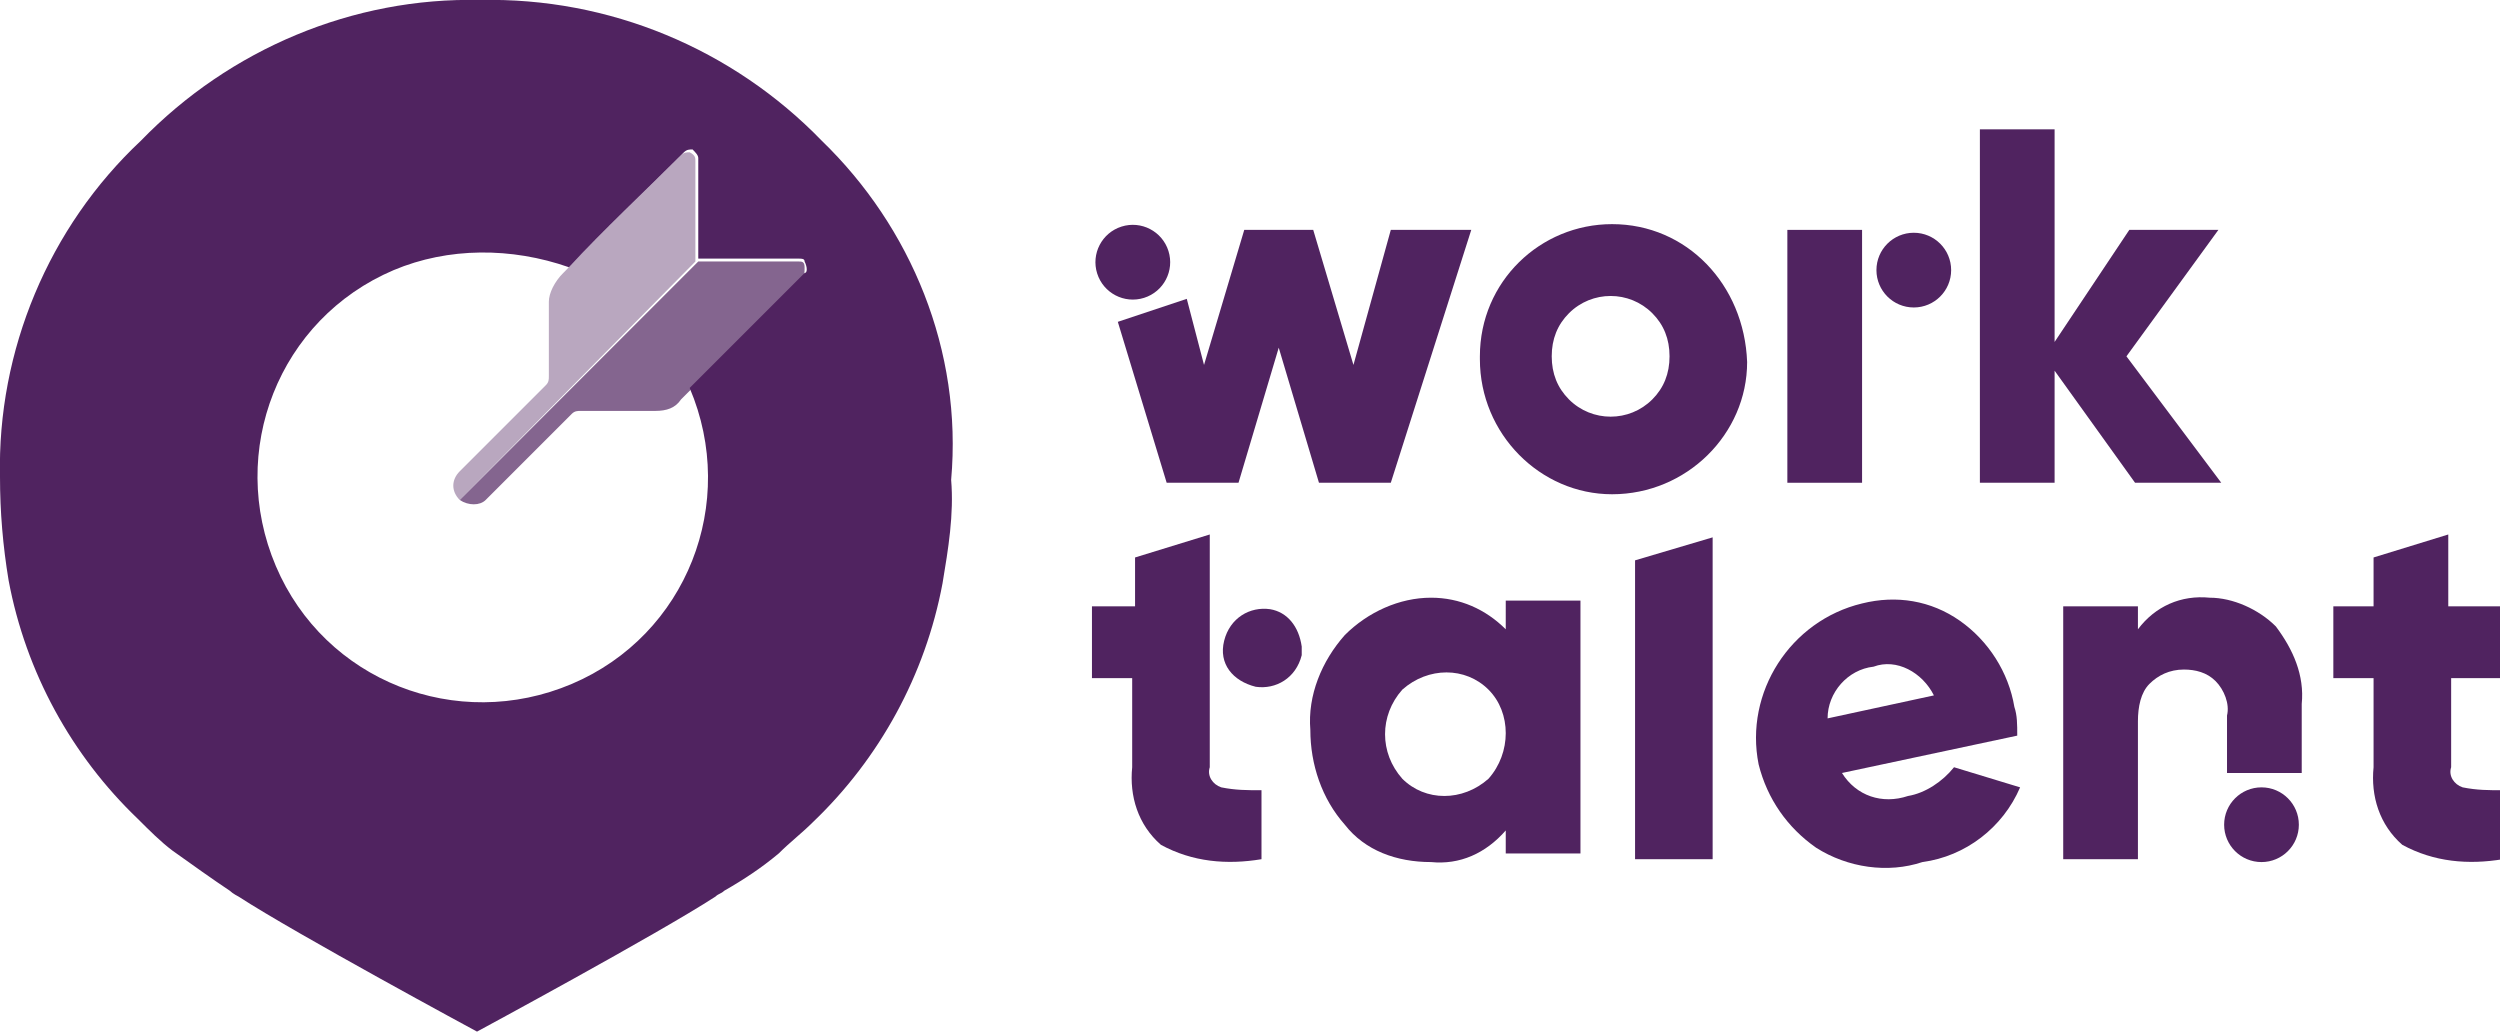
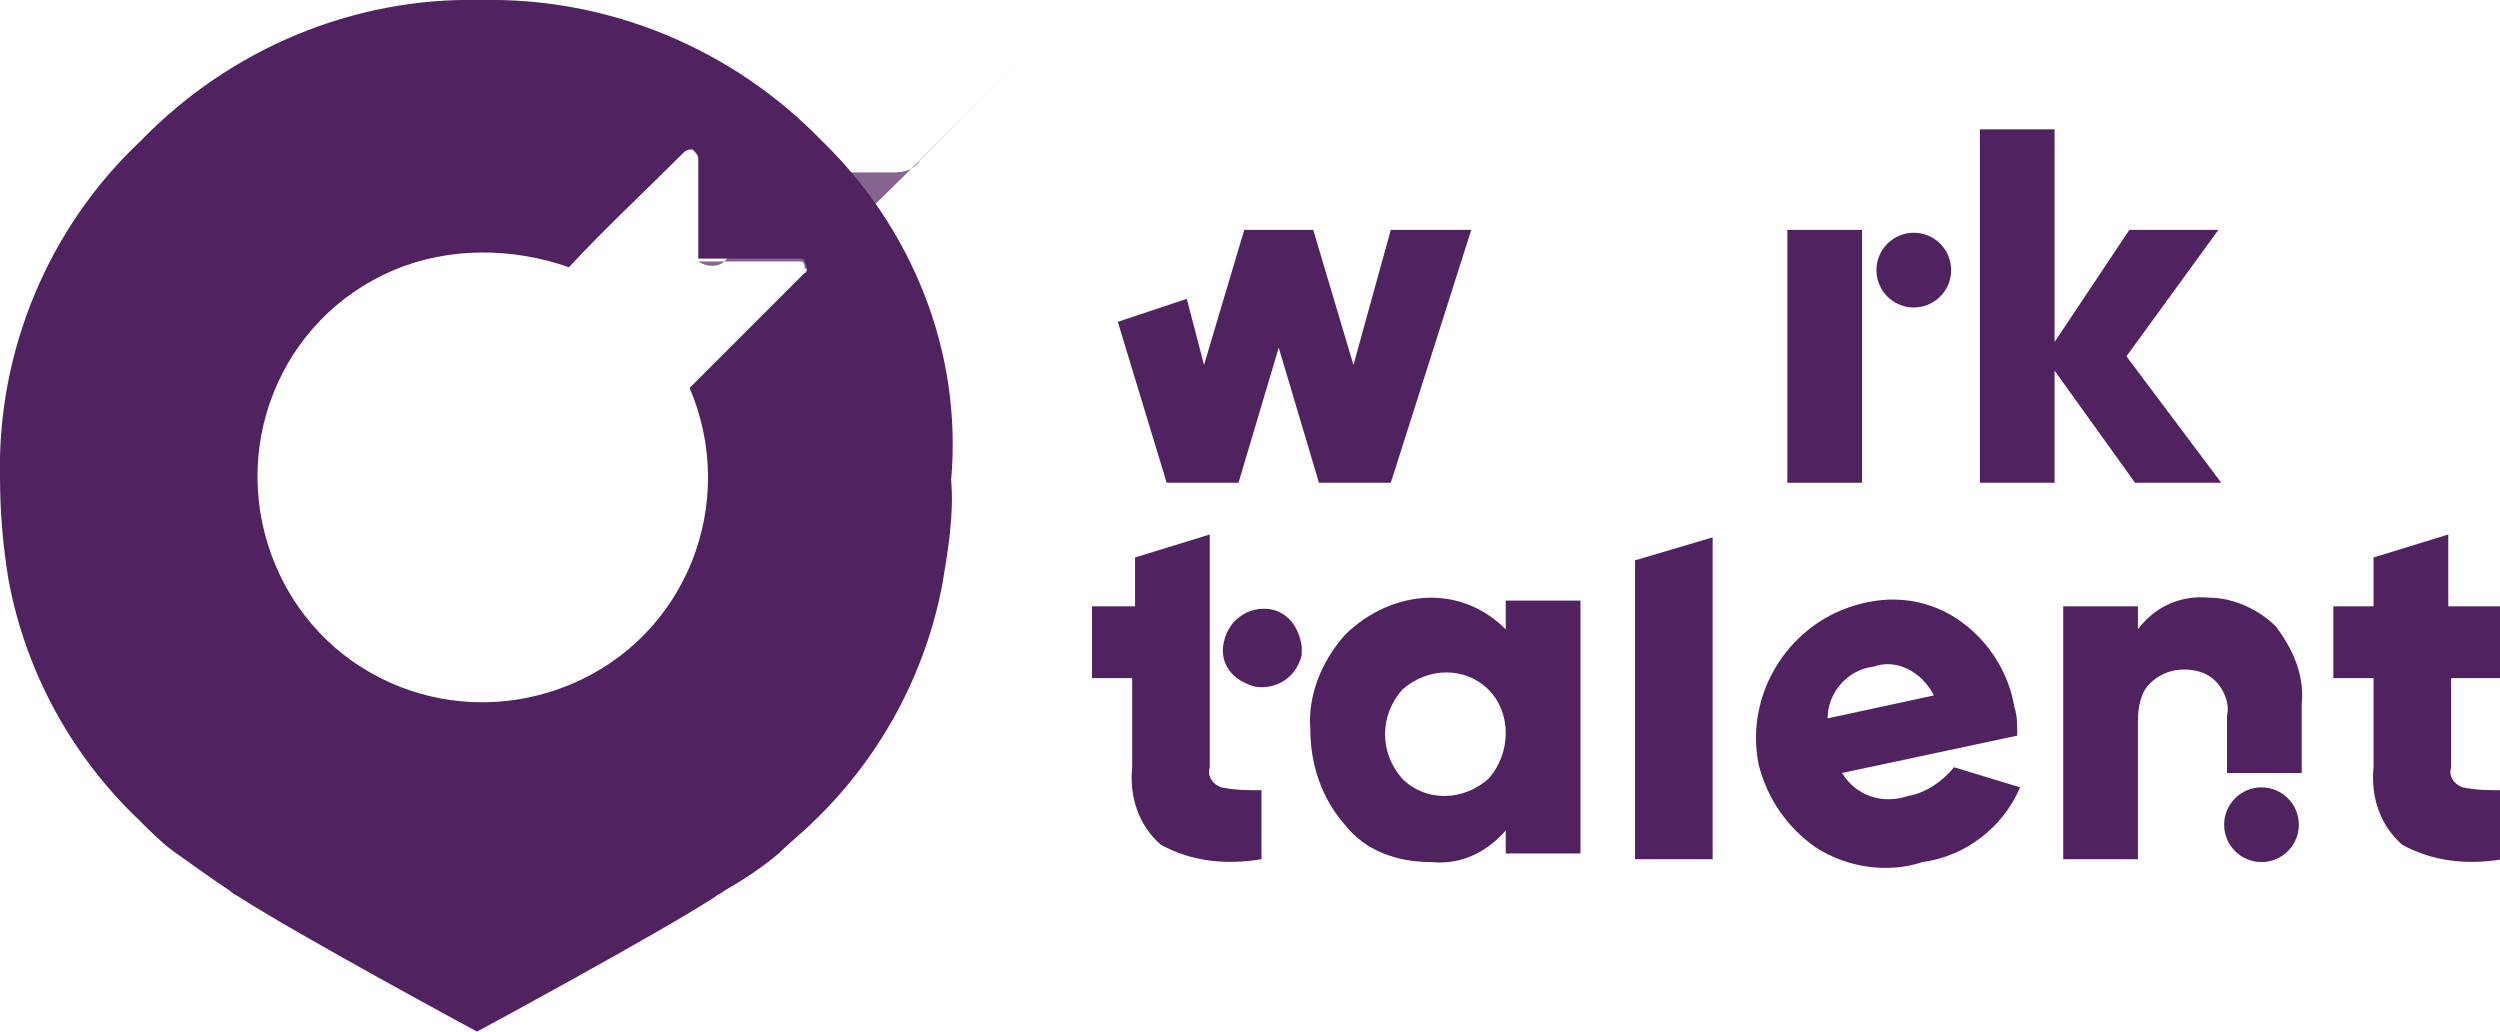
<svg xmlns="http://www.w3.org/2000/svg" version="1.1" id="Layer_1" x="0px" y="0px" viewBox="0 0 87 35.9" style="enable-background:new 0 0 87 35.9;" xml:space="preserve">
  <style type="text/css">
	.st0{fill:#502360;}
	.st1{opacity:0.4;}
	.st2{opacity:0.7;}
</style>
  <title>WT-</title>
  <g>
    <g>
      <polygon class="st0" points="47.1,12.7 45.7,8 43.3,8 41.9,12.7 41.3,10.4 38.9,11.2 40.6,16.8 43.1,16.8 44.5,12.1 45.9,16.8     48.4,16.8 51.2,8 48.4,8   " />
-       <path class="st0" d="M56.1,7.8c-2.5,0-4.6,2-4.6,4.6c0,0,0,0,0,0.1c0,2.6,2.1,4.7,4.6,4.7c2.6,0,4.7-2.1,4.7-4.6l0,0    C60.7,9.9,58.7,7.8,56.1,7.8L56.1,7.8z M57.5,13.9c-0.8,0.8-2.1,0.8-2.9,0C54.2,13.5,54,13,54,12.4s0.2-1.1,0.6-1.5    c0.8-0.8,2.1-0.8,2.9,0c0.4,0.4,0.6,0.9,0.6,1.5S57.9,13.5,57.5,13.9z" />
      <polygon class="st0" points="77.2,8 74.1,8 71.5,11.9 71.5,4.5 68.9,4.5 68.9,16.8 71.5,16.8 71.5,12.9 74.3,16.8 77.3,16.8     74,12.4   " />
      <path class="st0" d="M42.1,21.1v-2.5l-2.6,0.8v1.7H38v2.5h1.4v3.1c-0.1,1,0.2,2,1,2.7c1.1,0.6,2.3,0.7,3.5,0.5v-2.4    c-0.5,0-0.9,0-1.4-0.1c-0.3-0.1-0.5-0.4-0.4-0.7V21.1L42.1,21.1z" />
      <path class="st0" d="M52.4,21.9c-0.7-0.7-1.6-1.1-2.6-1.1c-1.1,0-2.2,0.5-3,1.3c-0.8,0.9-1.3,2.1-1.2,3.3c0,1.2,0.4,2.4,1.2,3.3    c0.7,0.9,1.8,1.3,3,1.3c1,0.1,1.9-0.3,2.6-1.1v0.8H55v-8.8h-2.6V21.9z M51.8,27.1c-0.9,0.8-2.2,0.8-3,0c-0.8-0.9-0.8-2.2,0-3.1    c0.9-0.8,2.2-0.8,3,0S52.6,26.2,51.8,27.1z" />
      <path class="st0" d="M66.4,27.7c-0.9,0.3-1.8,0-2.3-0.8l6.1-1.3c0-0.4,0-0.7-0.1-1c-0.2-1.2-0.9-2.3-1.9-3S66,20.7,64.8,21    c-2.5,0.6-4.1,3.1-3.6,5.6c0.3,1.2,1,2.2,2,2.9c1.1,0.7,2.5,0.9,3.7,0.5c1.5-0.2,2.8-1.2,3.4-2.6L68,26.7    C67.6,27.2,67,27.6,66.4,27.7z M65.2,23.2c0.8-0.3,1.7,0.2,2.1,1L63.6,25C63.6,24.1,64.3,23.3,65.2,23.2z" />
      <path class="st0" d="M80.1,24.5c0.1-1-0.3-1.9-0.9-2.7c-0.6-0.6-1.5-1-2.3-1c-1-0.1-1.9,0.3-2.5,1.1v-0.8h-2.6v8.8h2.6v-4.8    c0-0.5,0.1-1,0.4-1.3s0.7-0.5,1.2-0.5c0.4,0,0.8,0.1,1.1,0.4c0.3,0.3,0.5,0.8,0.4,1.2v2h2.6L80.1,24.5z" />
      <path class="st0" d="M87,23.6v-2.5h-1.8v-2.5l-2.6,0.8v1.7h-1.4v2.5h1.4v3.1c-0.1,1,0.2,2,1,2.7c1.1,0.6,2.3,0.7,3.5,0.5v-2.4    c-0.5,0-0.9,0-1.4-0.1c-0.3-0.1-0.5-0.4-0.4-0.7v-3.1H87z" />
      <polygon class="st0" points="64.8,9.6 64.8,8 62.2,8 62.2,16.8 64.8,16.8 64.8,12.8   " />
      <path class="st0" d="M44.2,21.2c-0.7-0.1-1.4,0.3-1.6,1.1s0.3,1.4,1.1,1.6c0.7,0.1,1.4-0.3,1.6-1.1c0-0.1,0-0.2,0-0.3    C45.2,21.8,44.8,21.3,44.2,21.2z" />
      <circle class="st0" cx="78.7" cy="28.7" r="1.3" />
-       <ellipse transform="matrix(0.954 -0.301 0.301 0.954 -0.905 12.303)" class="st0" cx="39.4" cy="9.1" rx="1.3" ry="1.3" />
      <circle class="st0" cx="66.6" cy="9.4" r="1.3" />
      <polygon class="st0" points="59.6,20.8 59.6,18.7 56.9,19.5 56.9,20.8 56.9,20.8 56.9,29.9 59.6,29.9   " />
    </g>
    <g>
      <path class="st0" d="M28.6,4.9c-3.1-3.2-7.4-5-11.9-4.9l0,0C12.3-0.1,8,1.7,4.9,4.9c-3.2,3-5,7.3-4.9,11.7c0,1.2,0.1,2.4,0.3,3.6    c0.6,3.2,2.2,6.1,4.5,8.3c0.4,0.4,0.8,0.8,1.2,1.1l0,0l0,0c0.7,0.5,1.4,1,2,1.4c0.1,0.1,0.3,0.2,0.3,0.2c2,1.3,8.3,4.7,8.3,4.7    l0,0l0,0l0,0l0,0c0,0,6.3-3.4,8.3-4.7c0.1-0.1,0.2-0.1,0.3-0.2c0.7-0.4,1.3-0.8,1.9-1.3l0,0l0,0c0.4-0.4,0.8-0.7,1.2-1.1    c2.3-2.2,3.9-5.1,4.5-8.3c0.2-1.2,0.4-2.4,0.3-3.6C33.5,12.2,31.7,7.9,28.6,4.9z M28,9.5c-0.4,0.4-0.8,0.8-1.2,1.2    c-0.9,0.9-1.9,1.9-2.8,2.8c1.7,4-0.1,8.6-4.1,10.3c-4,1.7-8.6-0.1-10.3-4.1s0.1-8.6,4.1-10.3c1.9-0.8,4.1-0.8,6.1-0.1    c1.2-1.3,2.6-2.6,4-4c0.1-0.1,0.2-0.1,0.3-0.1c0.1,0.1,0.2,0.2,0.2,0.3c0,0.6,0,1.1,0,1.7s0,1.1,0,1.7V9h0.1c1.1,0,2.3,0,3.4,0    C27.9,9,28,9,28,9.1C28.1,9.3,28.1,9.5,28,9.5L28,9.5z" />
      <g class="st1">
-         <path class="st0" d="M19.1,10.5c0,0.9,0,1.7,0,2.6c0,0.1,0,0.2-0.1,0.3c-0.6,0.6-1.2,1.2-1.8,1.8c-0.4,0.4-0.5,0.5-0.6,0.6l0,0     L16,16.4c-0.3,0.3-0.3,0.7,0,1l0,0l0,0l8.2-8.3V9c0-0.6,0-1.1,0-1.7s0-1.1,0-1.7c0-0.1,0-0.2-0.2-0.3c-0.1,0-0.2,0-0.3,0.1     c-1.3,1.3-2.7,2.6-4,4l-0.1,0.1C19.3,9.8,19.1,10.2,19.1,10.5z" />
-       </g>
+         </g>
      <g class="st2">
-         <path class="st0" d="M27.8,9.1c-1.1,0-2.3,0-3.4,0c-0.1,0-0.1,0-0.1,0L16,17.4c0.3,0.2,0.7,0.2,0.9,0l0.1-0.1l0,0     c1.3-1.3,1.6-1.6,2.9-2.9c0.1-0.1,0.2-0.1,0.3-0.1c0.9,0,1.7,0,2.6,0c0.4,0,0.7-0.1,0.9-0.4l0.2-0.2c0.9-0.9,1.9-1.9,2.8-2.8     c0.4-0.4,0.8-0.8,1.2-1.2C28,9.6,28,9.5,28,9.3l0,0C28,9.1,27.9,9.1,27.8,9.1z" />
+         <path class="st0" d="M27.8,9.1c-1.1,0-2.3,0-3.4,0c-0.1,0-0.1,0-0.1,0c0.3,0.2,0.7,0.2,0.9,0l0.1-0.1l0,0     c1.3-1.3,1.6-1.6,2.9-2.9c0.1-0.1,0.2-0.1,0.3-0.1c0.9,0,1.7,0,2.6,0c0.4,0,0.7-0.1,0.9-0.4l0.2-0.2c0.9-0.9,1.9-1.9,2.8-2.8     c0.4-0.4,0.8-0.8,1.2-1.2C28,9.6,28,9.5,28,9.3l0,0C28,9.1,27.9,9.1,27.8,9.1z" />
      </g>
    </g>
  </g>
</svg>